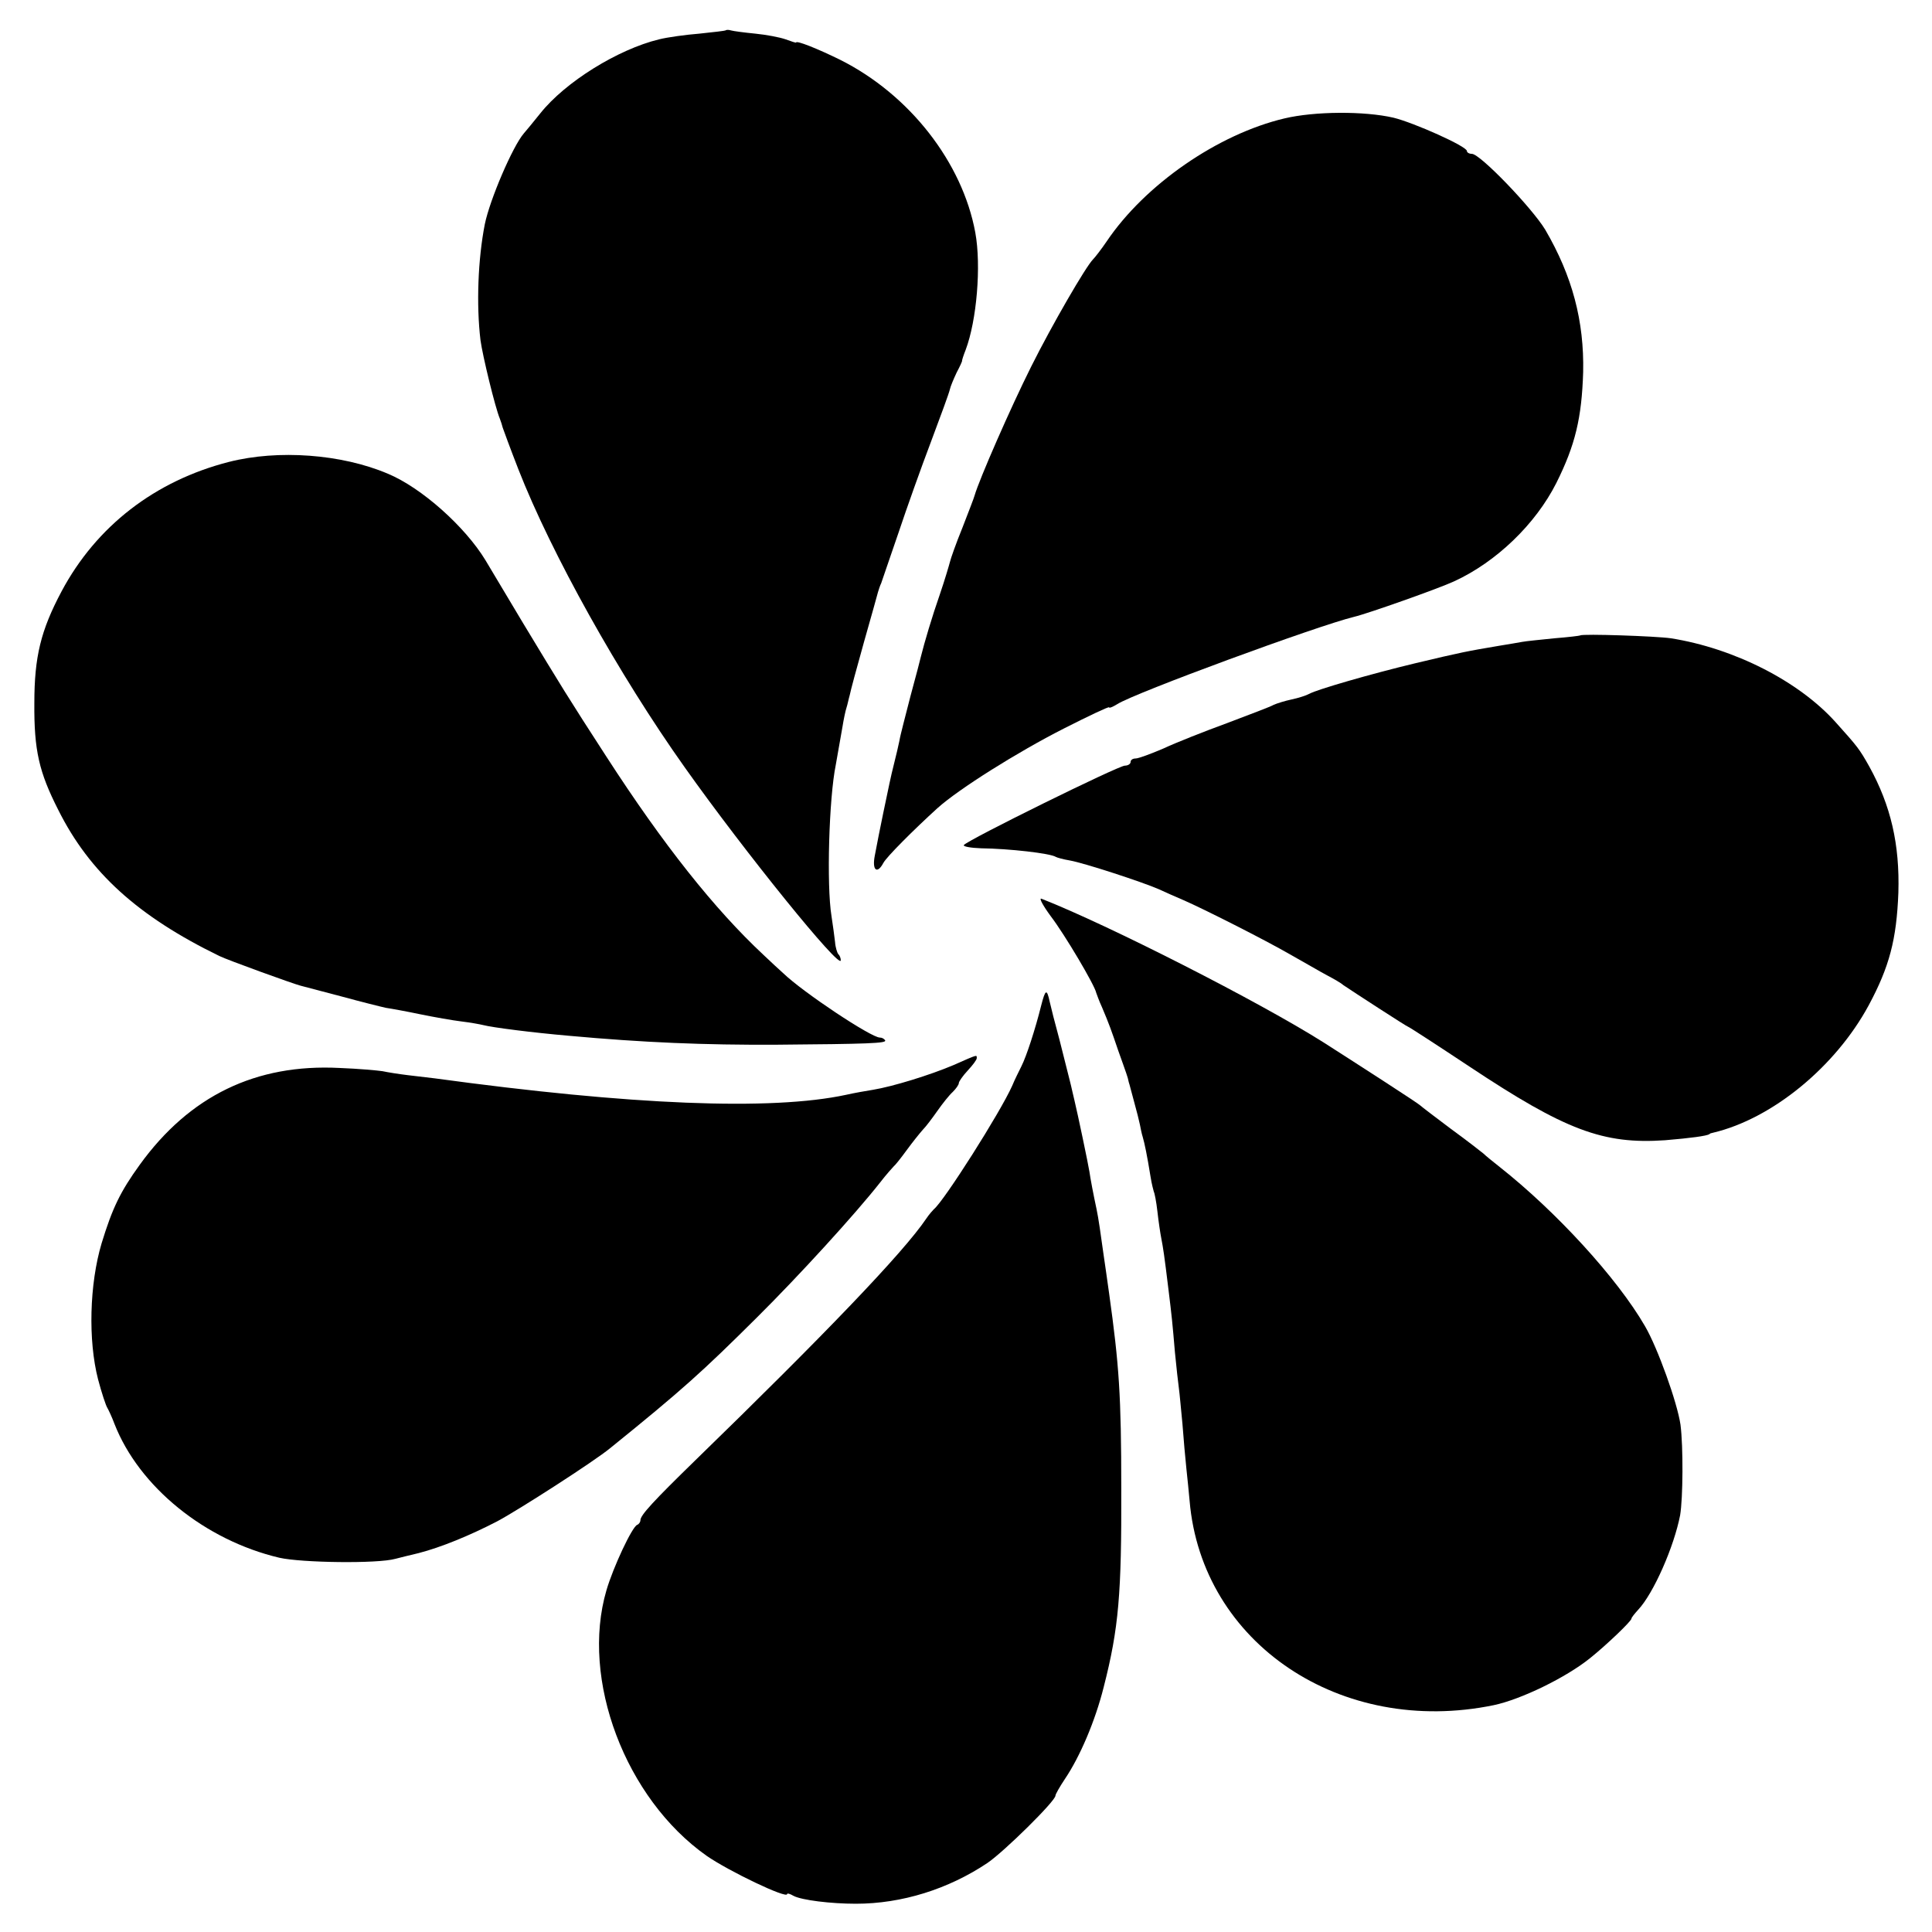
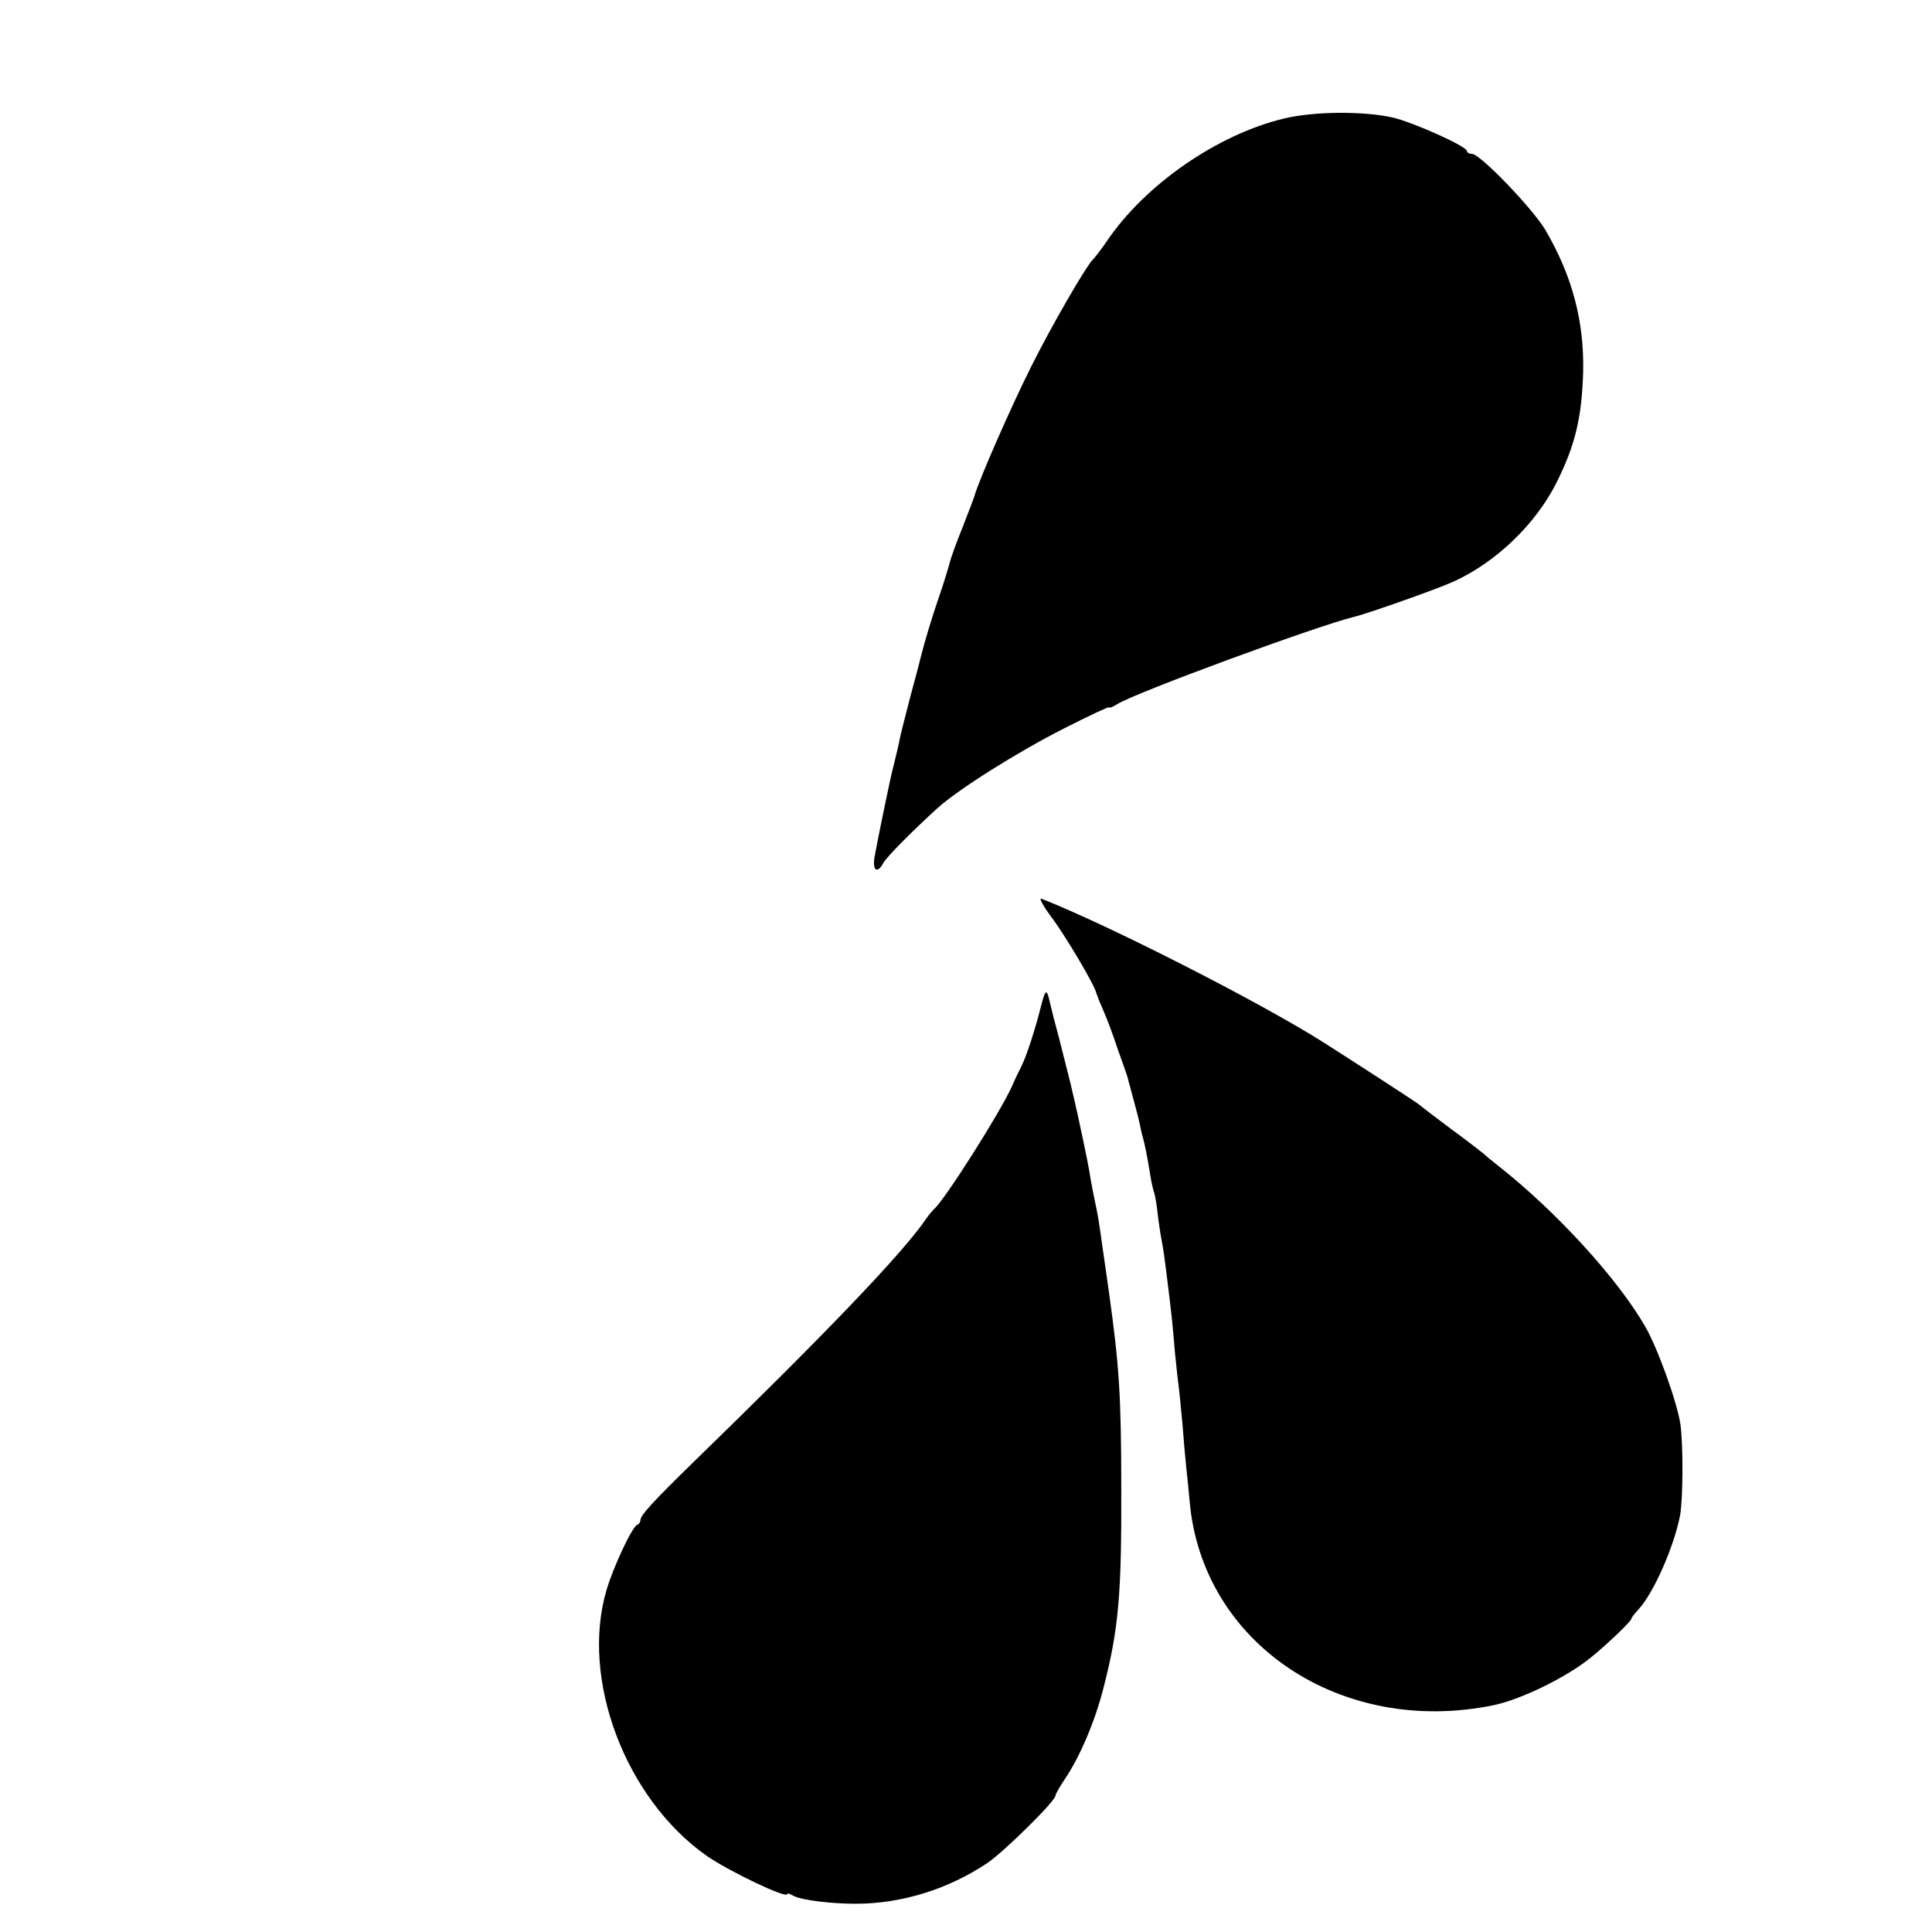
<svg xmlns="http://www.w3.org/2000/svg" version="1.0" width="540pt" height="540pt" viewBox="0 0 540 540" preserveAspectRatio="xMidYMid meet">
  <g transform="translate(0,540) scale(0.1,-0.1)" fill="#000000" stroke="none">
-     <path d="M2028 5315 c-1 -1 -34 -5 -73 -9 -38 -3 -89 -10 -113 -16 -115 -28 -262 -119 -332 -207 -19 -24 -40 -49 -46 -56 -31 -36 -95 -185 -109 -254 -19 -97 -24 -224 -12 -324 6 -44 41 -188 54 -219 3 -8 7 -20 8 -25 2 -6 21 -58 44 -117 92 -235 281 -574 465 -833 168 -237 436 -568 436 -539 0 6 -3 14 -7 17 -3 4 -8 19 -9 34 -2 16 -6 48 -10 73 -14 86 -7 329 12 422 5 28 11 62 19 108 3 19 8 43 11 52 3 9 6 25 9 35 2 11 20 78 40 149 20 71 38 134 39 139 2 6 5 17 9 25 3 8 24 71 48 140 23 69 64 184 91 255 27 72 51 137 53 147 2 9 11 30 19 47 9 17 16 32 15 33 0 2 4 15 10 30 31 82 44 235 27 328 -36 196 -184 386 -378 483 -63 31 -123 55 -123 48 0 -1 -13 3 -29 9 -17 6 -55 13 -85 16 -31 3 -61 7 -68 9 -6 2 -13 2 -15 0z" />
    <path d="M3590 5069 c-186 -44 -390 -185 -497 -344 -15 -22 -32 -44 -38 -50 -20 -20 -114 -182 -173 -300 -58 -116 -145 -315 -158 -360 -1 -5 -17 -46 -34 -90 -18 -44 -33 -87 -35 -96 -2 -8 -14 -49 -28 -90 -22 -63 -43 -134 -53 -174 -1 -5 -14 -55 -29 -110 -14 -55 -29 -111 -31 -125 -3 -14 -9 -41 -14 -60 -5 -19 -11 -46 -14 -60 -10 -46 -26 -125 -30 -145 -2 -11 -7 -37 -11 -57 -8 -41 7 -52 24 -20 9 17 84 92 151 153 60 54 224 157 354 223 69 35 126 62 126 59 0 -3 10 1 23 9 48 31 559 219 662 244 38 9 236 79 279 99 118 54 228 160 286 275 53 106 71 182 75 310 3 142 -30 268 -106 398 -37 61 -182 212 -205 212 -8 0 -14 4 -14 8 0 13 -148 79 -205 93 -82 19 -221 18 -305 -2z" />
-     <path d="M640 4109 c-207 -53 -371 -180 -468 -362 -58 -109 -76 -183 -76 -312 -1 -132 13 -193 67 -299 87 -174 222 -297 450 -408 22 -11 207 -78 227 -83 8 -2 60 -16 114 -30 55 -15 111 -29 125 -32 14 -2 58 -10 96 -18 39 -8 90 -17 115 -20 25 -3 52 -8 60 -10 27 -7 137 -21 240 -30 209 -19 378 -26 580 -25 254 2 309 4 304 12 -3 5 -9 8 -15 8 -24 0 -214 126 -270 180 -9 8 -34 31 -55 51 -137 128 -280 308 -439 554 -107 165 -127 198 -234 375 -51 85 -98 164 -104 174 -57 94 -179 203 -273 242 -129 55 -307 68 -444 33z" />
-     <path d="M4417 3624 c-1 -1 -34 -5 -72 -8 -39 -4 -80 -8 -90 -10 -11 -2 -40 -7 -65 -11 -89 -15 -105 -18 -235 -49 -125 -30 -273 -73 -295 -85 -9 -5 -31 -12 -50 -16 -19 -4 -41 -11 -50 -15 -8 -5 -67 -27 -130 -51 -63 -23 -144 -55 -178 -71 -35 -15 -70 -28 -78 -28 -8 0 -14 -4 -14 -10 0 -5 -7 -10 -16 -10 -18 0 -442 -209 -450 -222 -3 -4 19 -8 48 -9 79 -1 193 -14 209 -24 3 -2 21 -7 39 -10 40 -7 202 -60 248 -80 17 -8 49 -22 70 -31 53 -23 226 -110 302 -154 36 -20 80 -46 99 -56 19 -10 40 -22 45 -27 28 -19 179 -117 182 -117 2 0 79 -50 171 -111 268 -178 374 -218 547 -206 72 6 116 12 124 17 1 2 5 3 10 4 165 39 342 184 435 356 58 108 78 184 83 315 4 135 -21 243 -81 352 -28 50 -33 56 -94 124 -103 115 -284 207 -461 235 -41 6 -247 13 -253 8z" />
    <path d="M2937 2839 c39 -51 123 -193 127 -214 2 -5 8 -23 16 -40 20 -47 27 -67 45 -120 10 -27 20 -57 23 -65 3 -8 6 -19 7 -25 2 -5 8 -30 15 -55 7 -25 14 -53 16 -63 2 -10 5 -26 8 -35 5 -17 12 -50 22 -112 3 -19 8 -38 9 -41 2 -3 7 -28 10 -55 3 -27 8 -61 11 -76 5 -26 8 -44 20 -143 9 -73 11 -92 18 -175 4 -41 9 -86 11 -100 2 -14 6 -59 10 -100 3 -41 8 -97 11 -125 3 -27 7 -68 9 -90 34 -398 423 -659 850 -571 76 16 202 77 270 132 46 37 115 103 115 110 0 3 9 14 19 25 43 46 100 176 117 264 8 47 9 191 1 253 -9 62 -64 215 -99 275 -78 135 -249 321 -406 445 -19 15 -40 32 -46 38 -6 5 -47 37 -91 69 -44 33 -82 62 -85 65 -4 5 -173 114 -270 176 -180 114 -603 329 -789 402 -8 3 4 -19 26 -49z" />
    <path d="M2910 2589 c-17 -68 -41 -141 -55 -169 -7 -14 -19 -38 -26 -55 -33 -74 -191 -323 -219 -345 -3 -3 -13 -14 -21 -26 -64 -95 -285 -325 -645 -675 -118 -115 -154 -154 -154 -168 0 -5 -4 -11 -9 -13 -14 -5 -67 -118 -86 -183 -73 -249 53 -582 280 -742 62 -43 225 -121 225 -107 0 3 8 1 18 -5 23 -12 104 -22 174 -22 129 0 259 41 368 114 47 32 190 173 190 188 0 4 12 25 26 46 42 62 85 162 109 258 42 164 50 261 49 555 0 258 -6 345 -34 545 -6 44 -13 91 -15 105 -8 58 -15 107 -20 130 -9 42 -17 84 -20 105 -3 20 -33 163 -42 200 -3 11 -8 36 -13 55 -5 19 -18 71 -29 115 -12 44 -24 91 -27 105 -8 37 -12 36 -24 -11z" />
-     <path d="M2665 2423 c-66 -28 -170 -60 -225 -69 -19 -3 -53 -9 -75 -14 -209 -45 -601 -29 -1150 46 -16 2 -51 6 -76 9 -25 3 -56 8 -70 11 -13 2 -67 7 -120 9 -234 12 -419 -78 -558 -270 -55 -76 -77 -122 -107 -220 -34 -114 -38 -271 -10 -380 10 -38 22 -74 26 -80 3 -5 13 -26 20 -45 69 -176 253 -325 461 -374 62 -14 274 -17 324 -3 11 3 40 10 65 16 62 16 143 49 220 89 60 32 270 167 315 204 203 164 258 214 409 364 119 118 276 290 346 379 17 22 35 42 38 45 4 3 20 23 36 45 16 22 37 48 45 57 9 9 27 33 41 53 14 20 33 44 43 53 9 9 17 20 17 25 0 4 11 20 25 35 14 15 25 30 25 34 0 10 5 12 -65 -19z" />
  </g>
</svg>